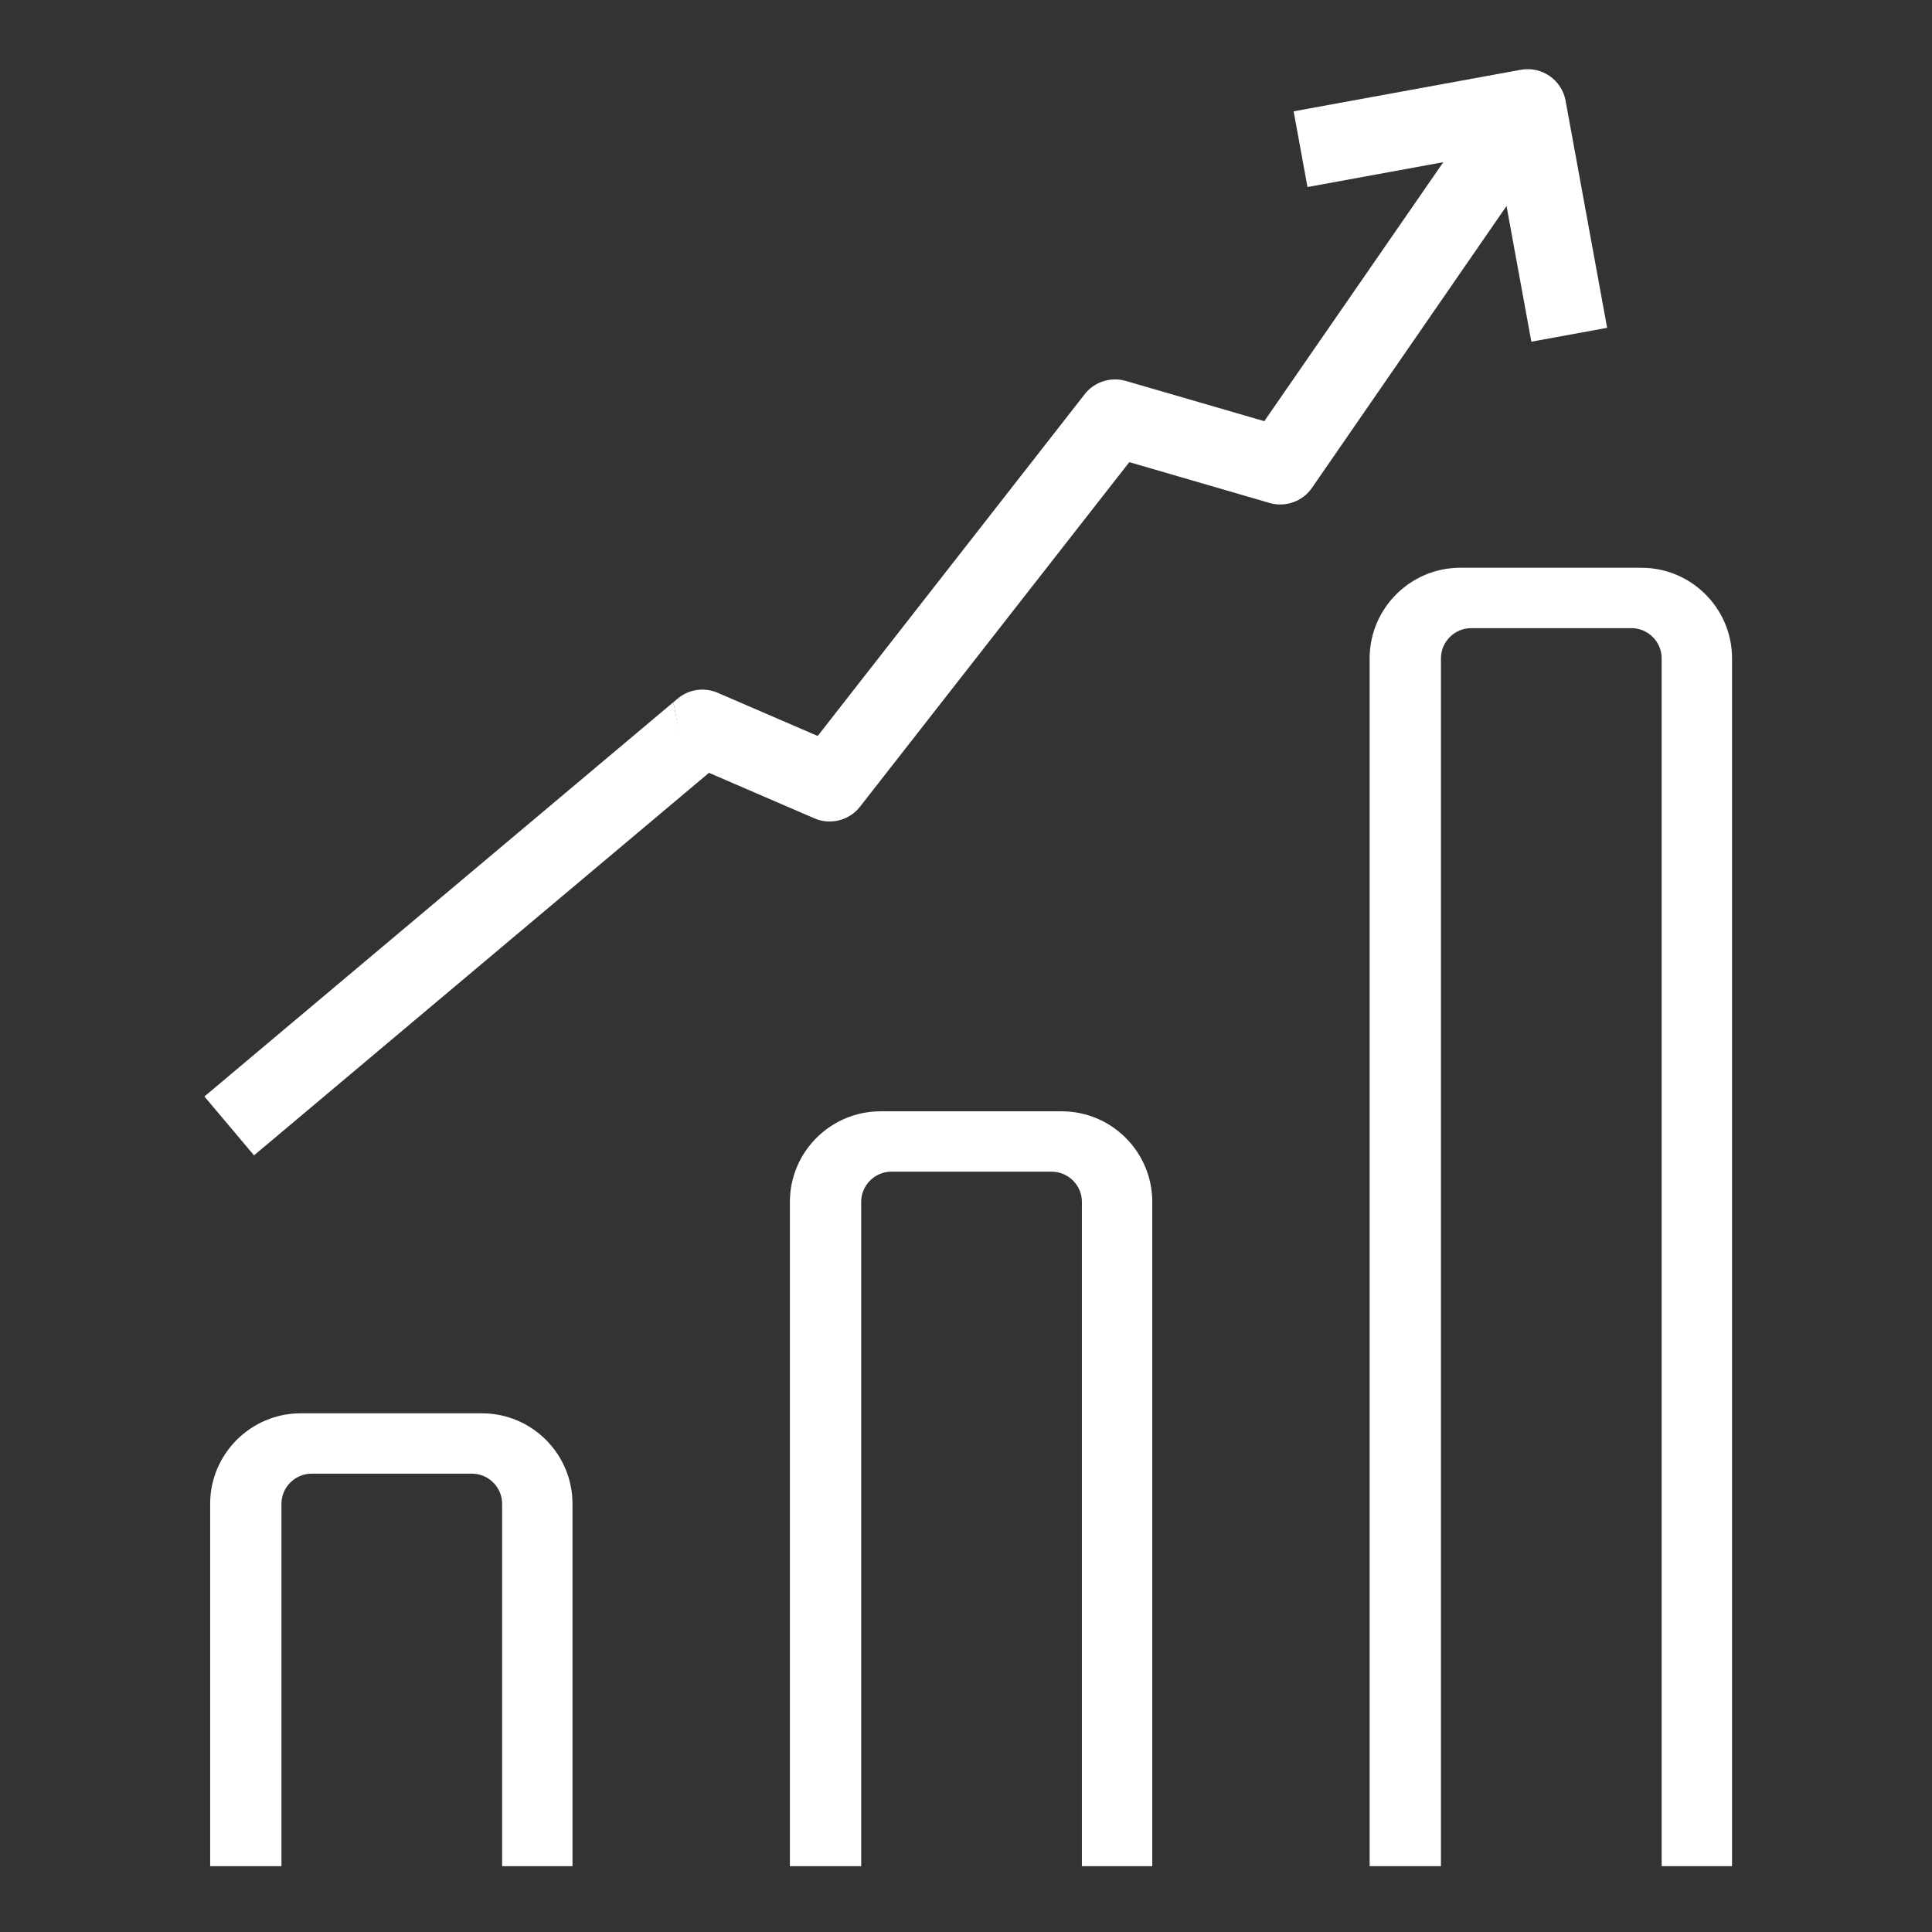
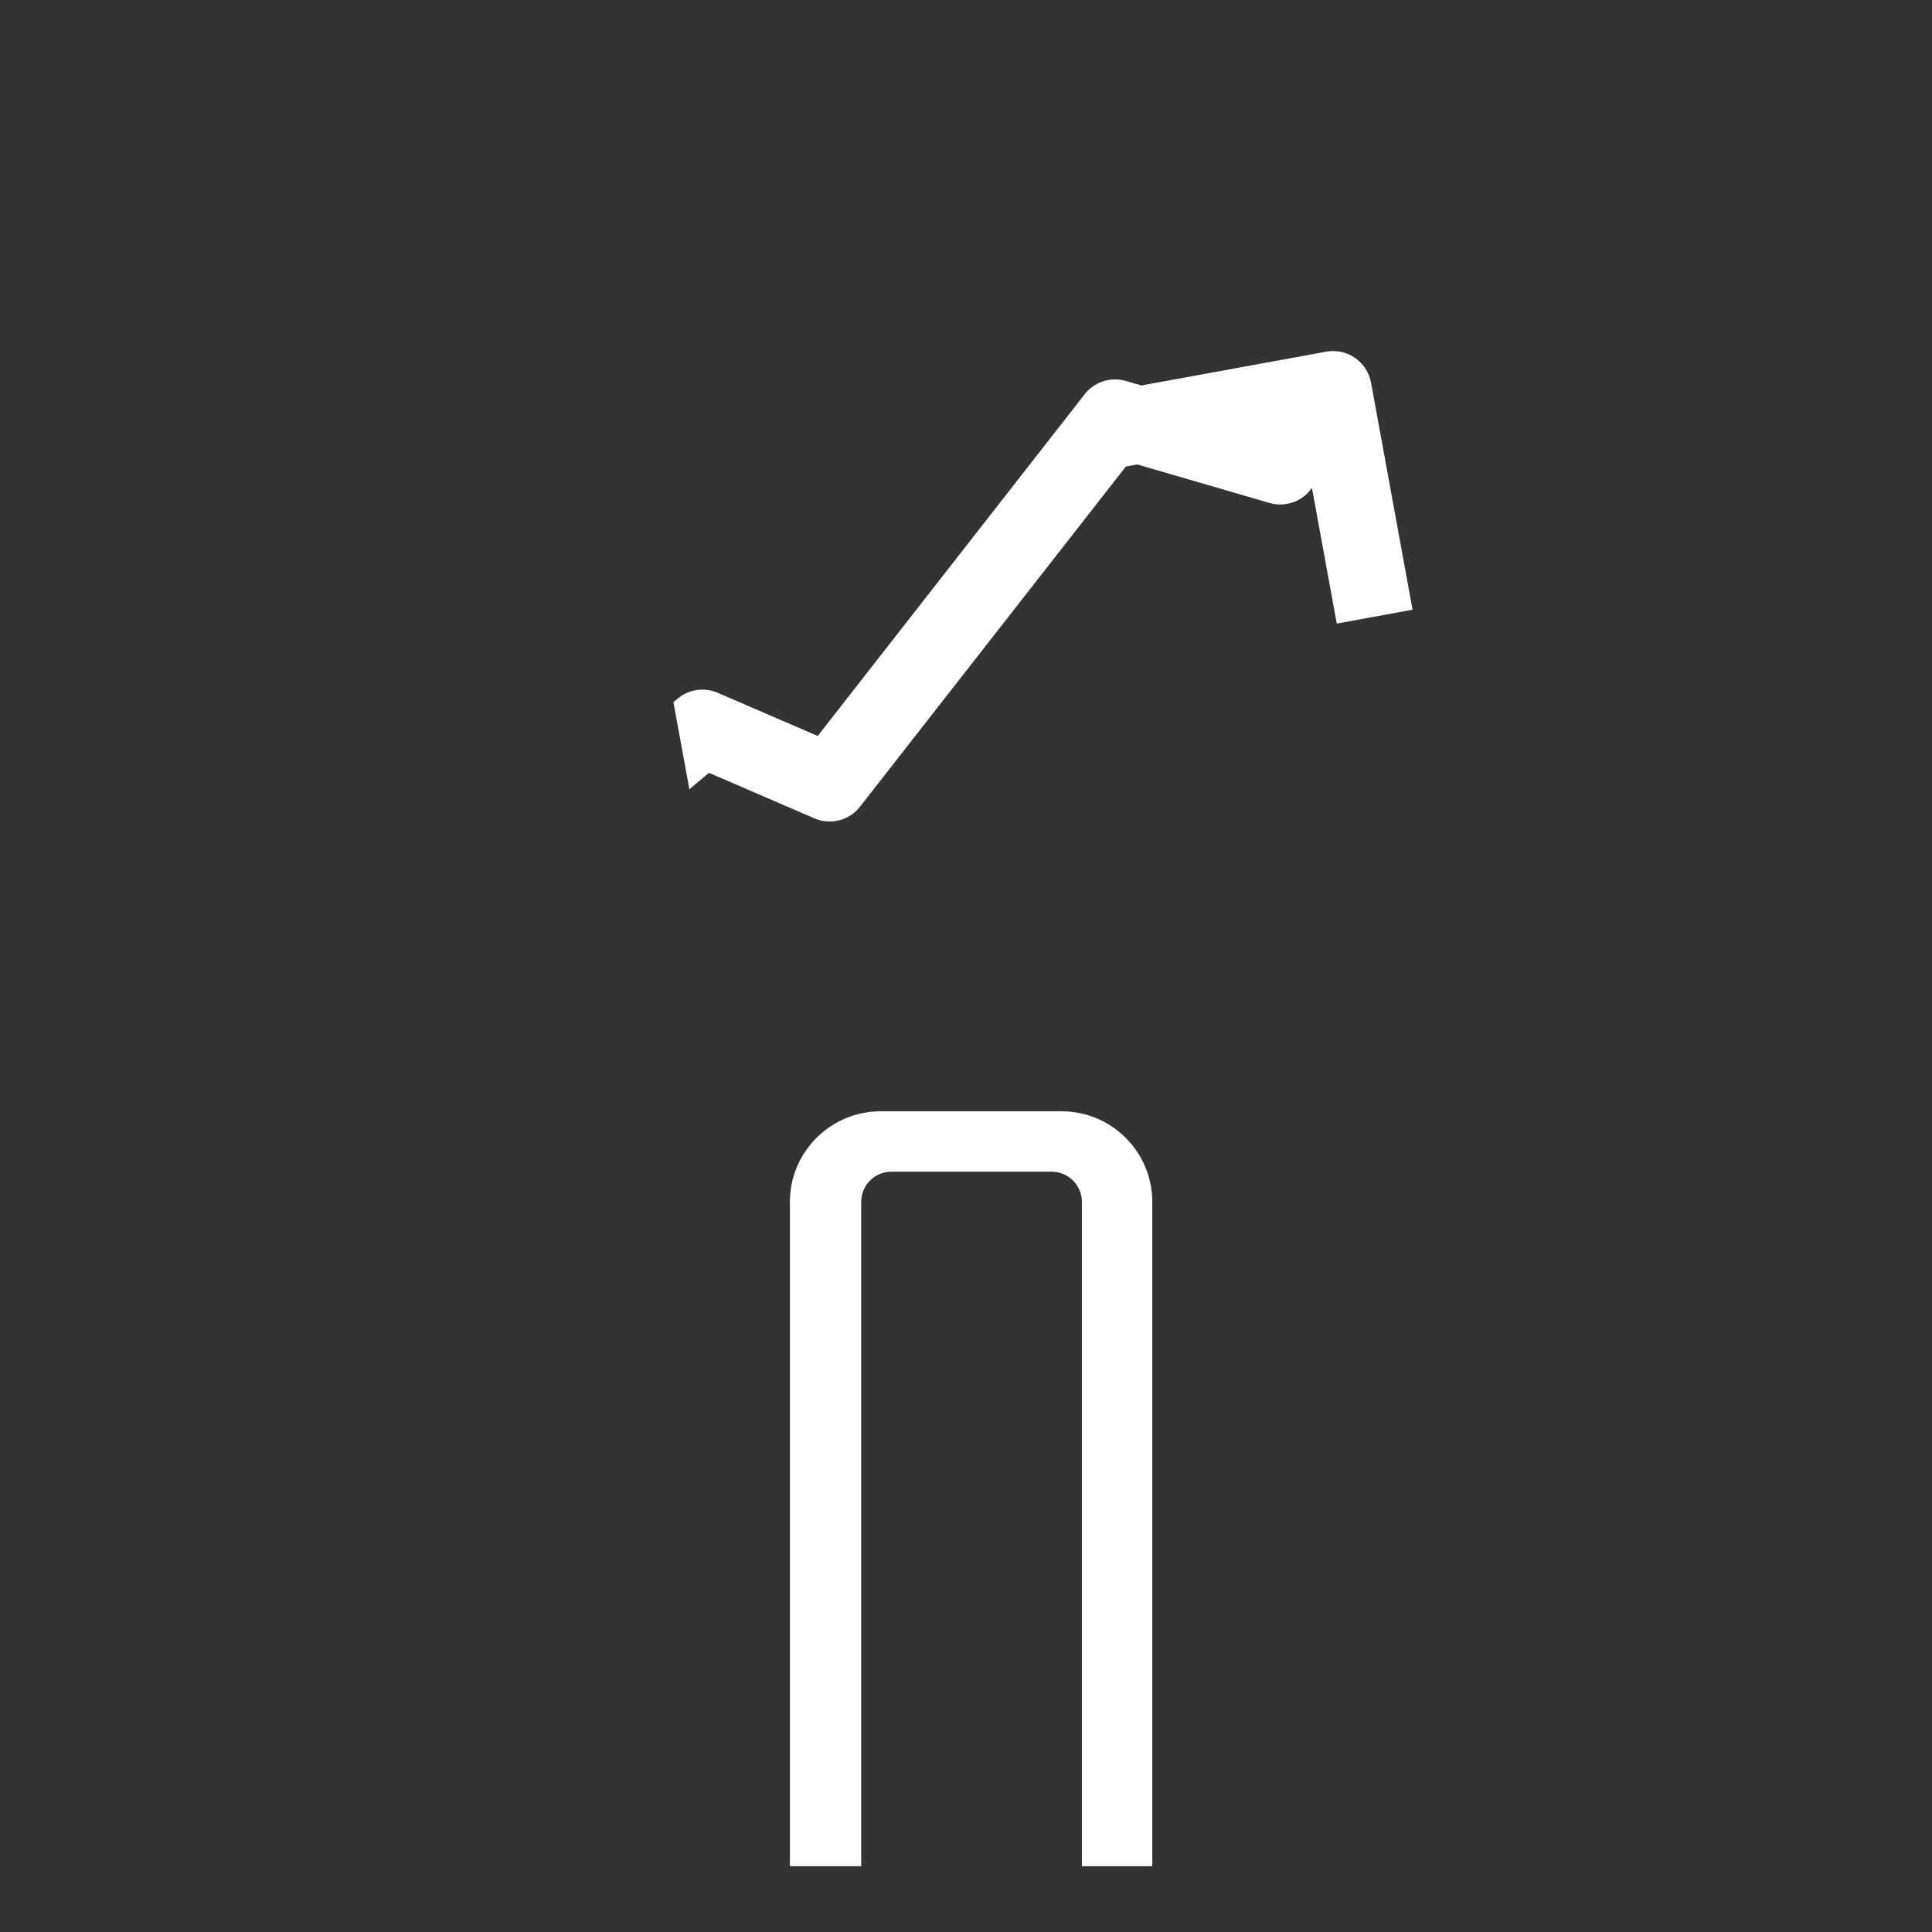
<svg xmlns="http://www.w3.org/2000/svg" version="1.1" id="Capa_1" x="0px" y="0px" width="80px" height="80px" viewBox="0 0 80 80" style="enable-background:new 0 0 80 80;" xml:space="preserve">
  <rect x="0" y="0" width="80" height="80" fill="#333333" stroke="none" />
  <style type="text/css">
	.st0{fill:#FFFFFF;}
</style>
  <g>
    <g>
-       <path class="st0" d="M10.518,47.841l18.029-15.159c-0.137-1.21-0.444-2.4-0.663-3.607L8.464,45.403L10.518,47.841z" />
-       <path class="st0" d="M28.547,32.682l0.81-0.681l4.37,1.887c0.666,0.285,1.442,0.084,1.886-0.487l11.149-14.265l5.809,1.691    c0.66,0.188,1.366-0.062,1.754-0.625L62.382,8.53l1.028,5.619l3.138-0.574l-1.72-9.404c-0.159-0.866-0.992-1.439-1.856-1.281    l-9.405,1.72l0.573,3.135l5.624-1.029L52.352,17.44l-5.737-1.667c-0.626-0.178-1.3,0.036-1.698,0.548L33.859,30.475l-4.143-1.789    c-0.556-0.239-1.198-0.145-1.657,0.244l-0.175,0.146" />
+       <path class="st0" d="M28.547,32.682l0.81-0.681l4.37,1.887c0.666,0.285,1.442,0.084,1.886-0.487l11.149-14.265l5.809,1.691    c0.66,0.188,1.366-0.062,1.754-0.625l1.028,5.619l3.138-0.574l-1.72-9.404c-0.159-0.866-0.992-1.439-1.856-1.281    l-9.405,1.72l0.573,3.135l5.624-1.029L52.352,17.44l-5.737-1.667c-0.626-0.178-1.3,0.036-1.698,0.548L33.859,30.475l-4.143-1.789    c-0.556-0.239-1.198-0.145-1.657,0.244l-0.175,0.146" />
    </g>
    <g>
-       <path class="st0" d="M23.707,77.276h-2.915V62.271c0-0.688-0.561-1.249-1.251-1.249h-6.636c-0.689,0-1.251,0.561-1.251,1.249    v15.005H8.702V62.271c0-2.066,1.684-3.749,3.752-3.749h7.5c2.07,0,3.752,1.682,3.752,3.749V77.276z" />
-     </g>
+       </g>
    <g>
-       <path class="st0" d="M71.72,77.273h-2.914V27.26c0-0.687-0.563-1.249-1.252-1.249h-6.636c-0.689,0-1.251,0.562-1.251,1.249v50.013    h-2.953V27.26c0-2.066,1.684-3.75,3.753-3.75h7.502c2.068,0,3.751,1.683,3.751,3.75V77.273z" />
-     </g>
+       </g>
    <g>
      <path class="st0" d="M47.712,77.276h-2.913v-27.51c0-0.687-0.563-1.249-1.251-1.249h-6.637c-0.689,0-1.251,0.562-1.251,1.249    v27.51h-2.952v-27.51c0-2.067,1.684-3.749,3.753-3.749h7.501c2.069,0,3.751,1.682,3.751,3.749V77.276z" />
    </g>
  </g>
</svg>